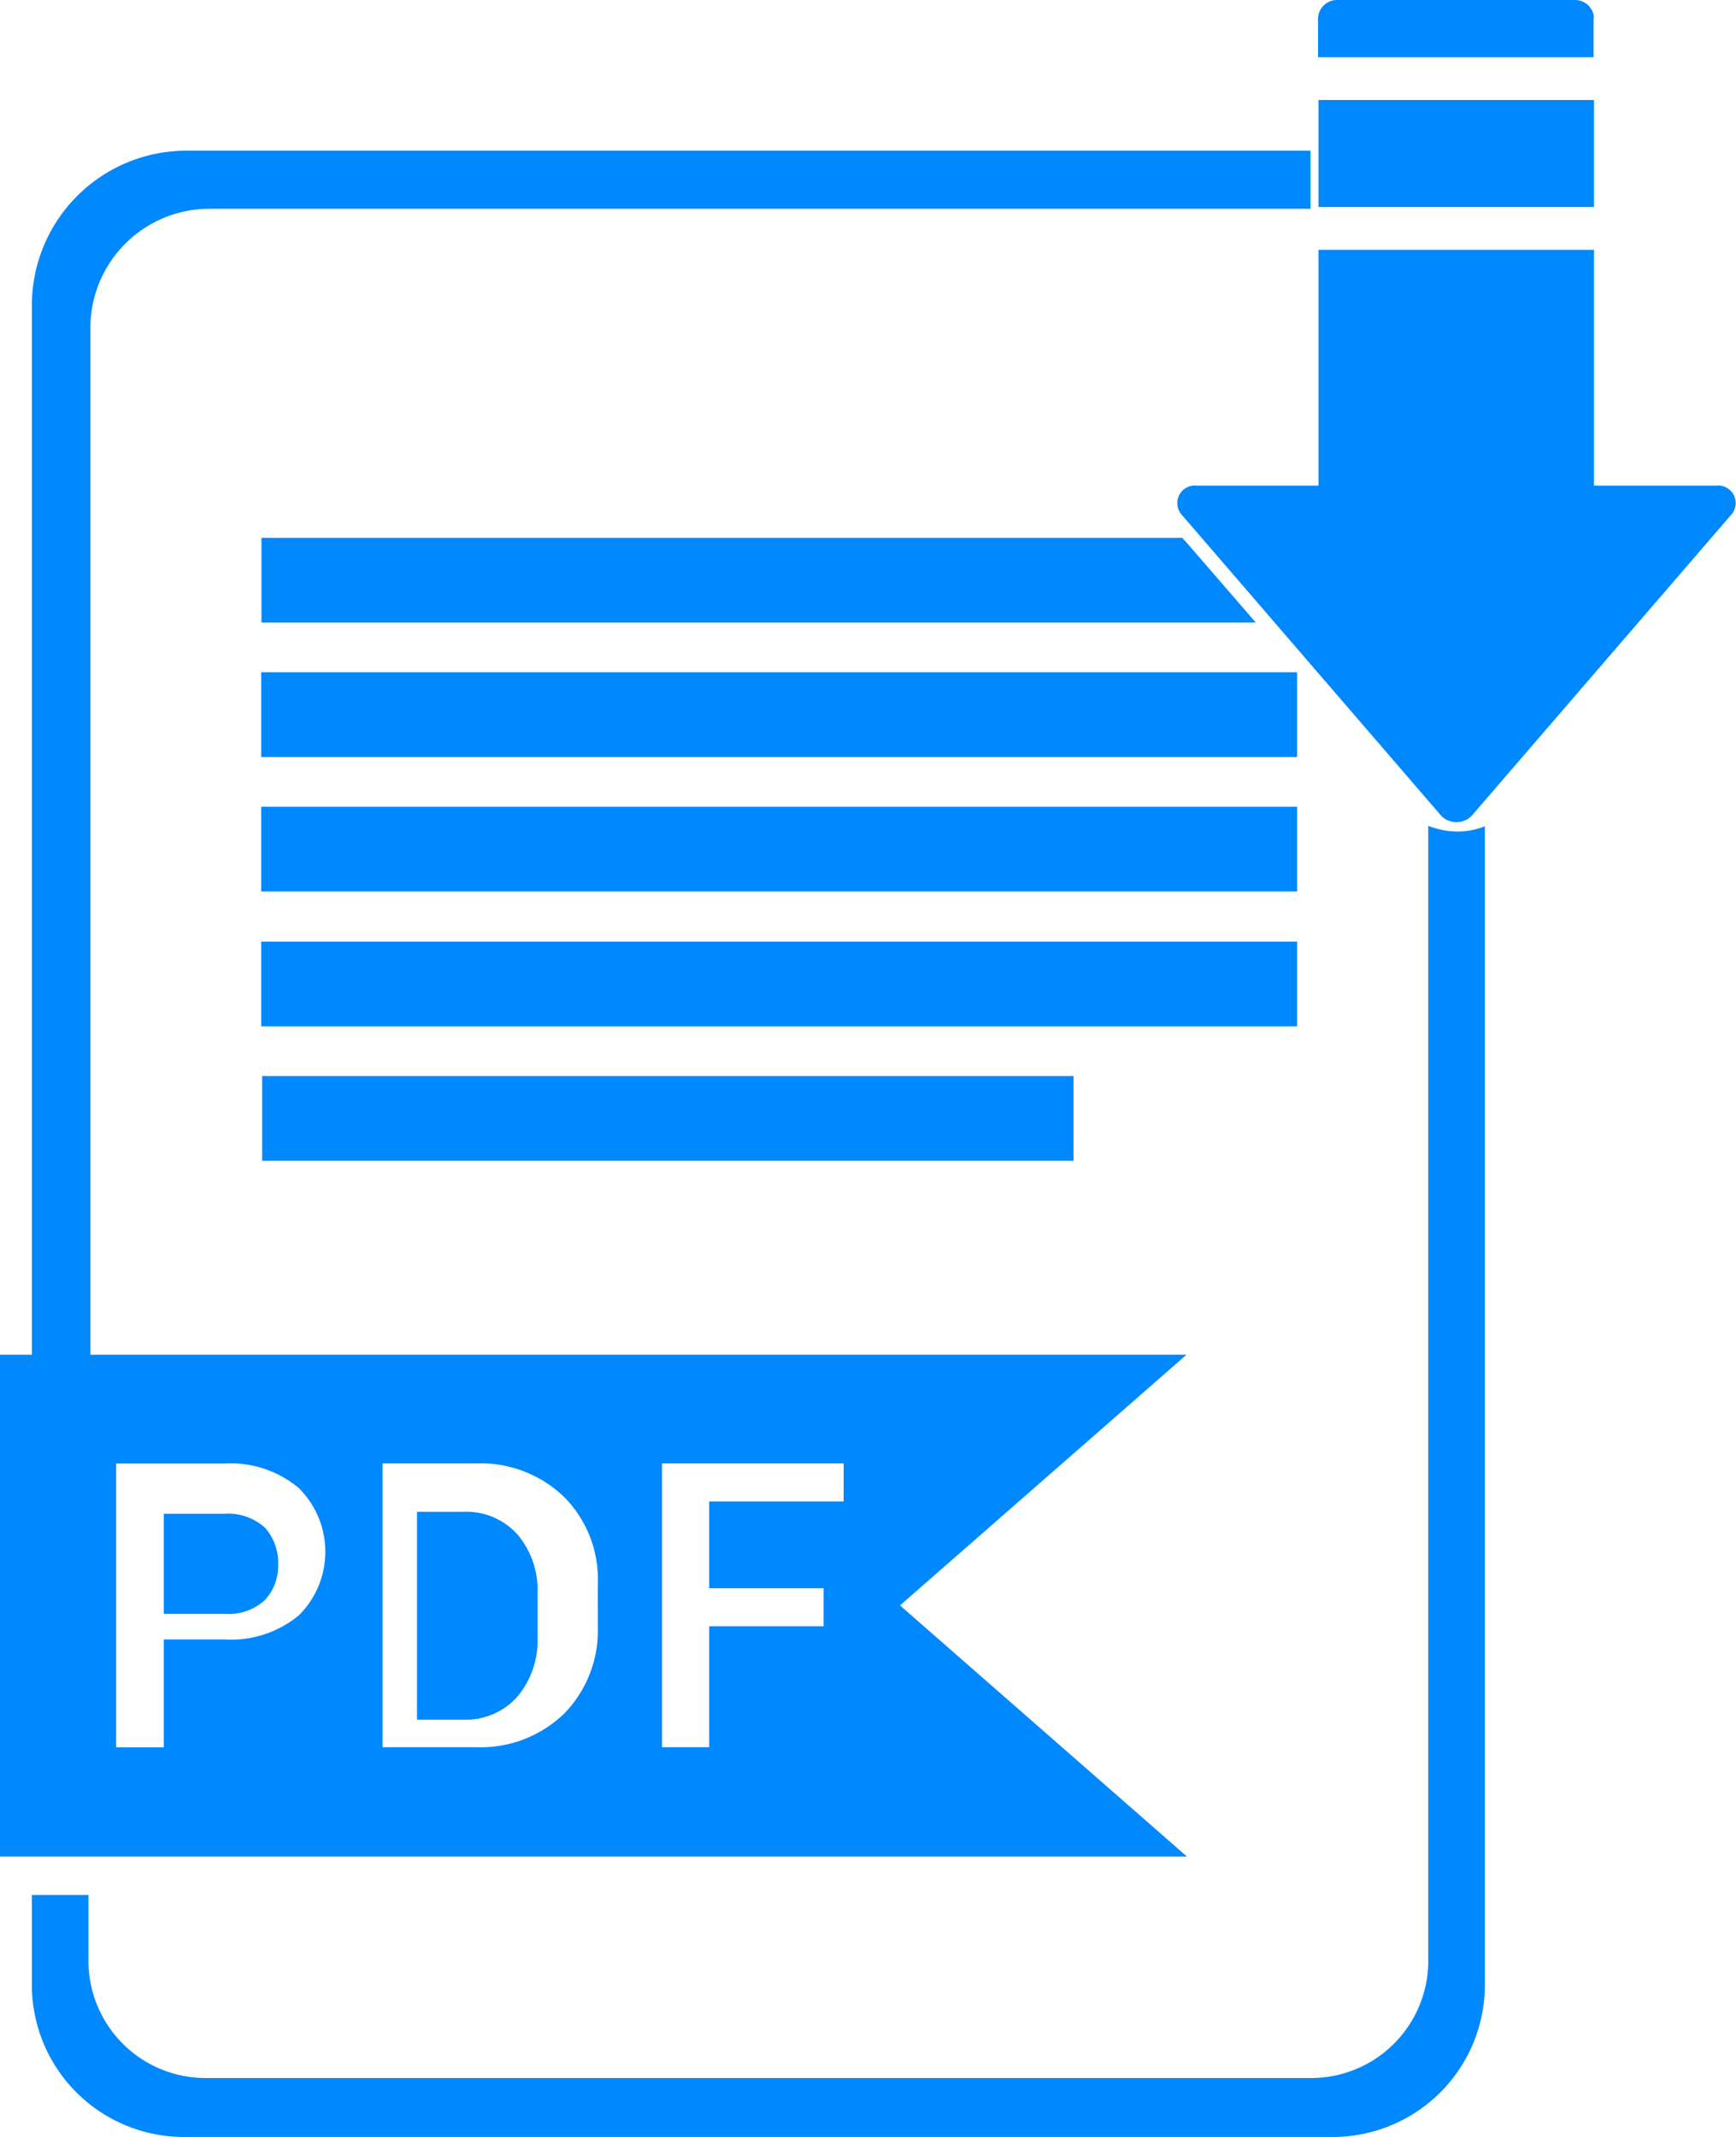
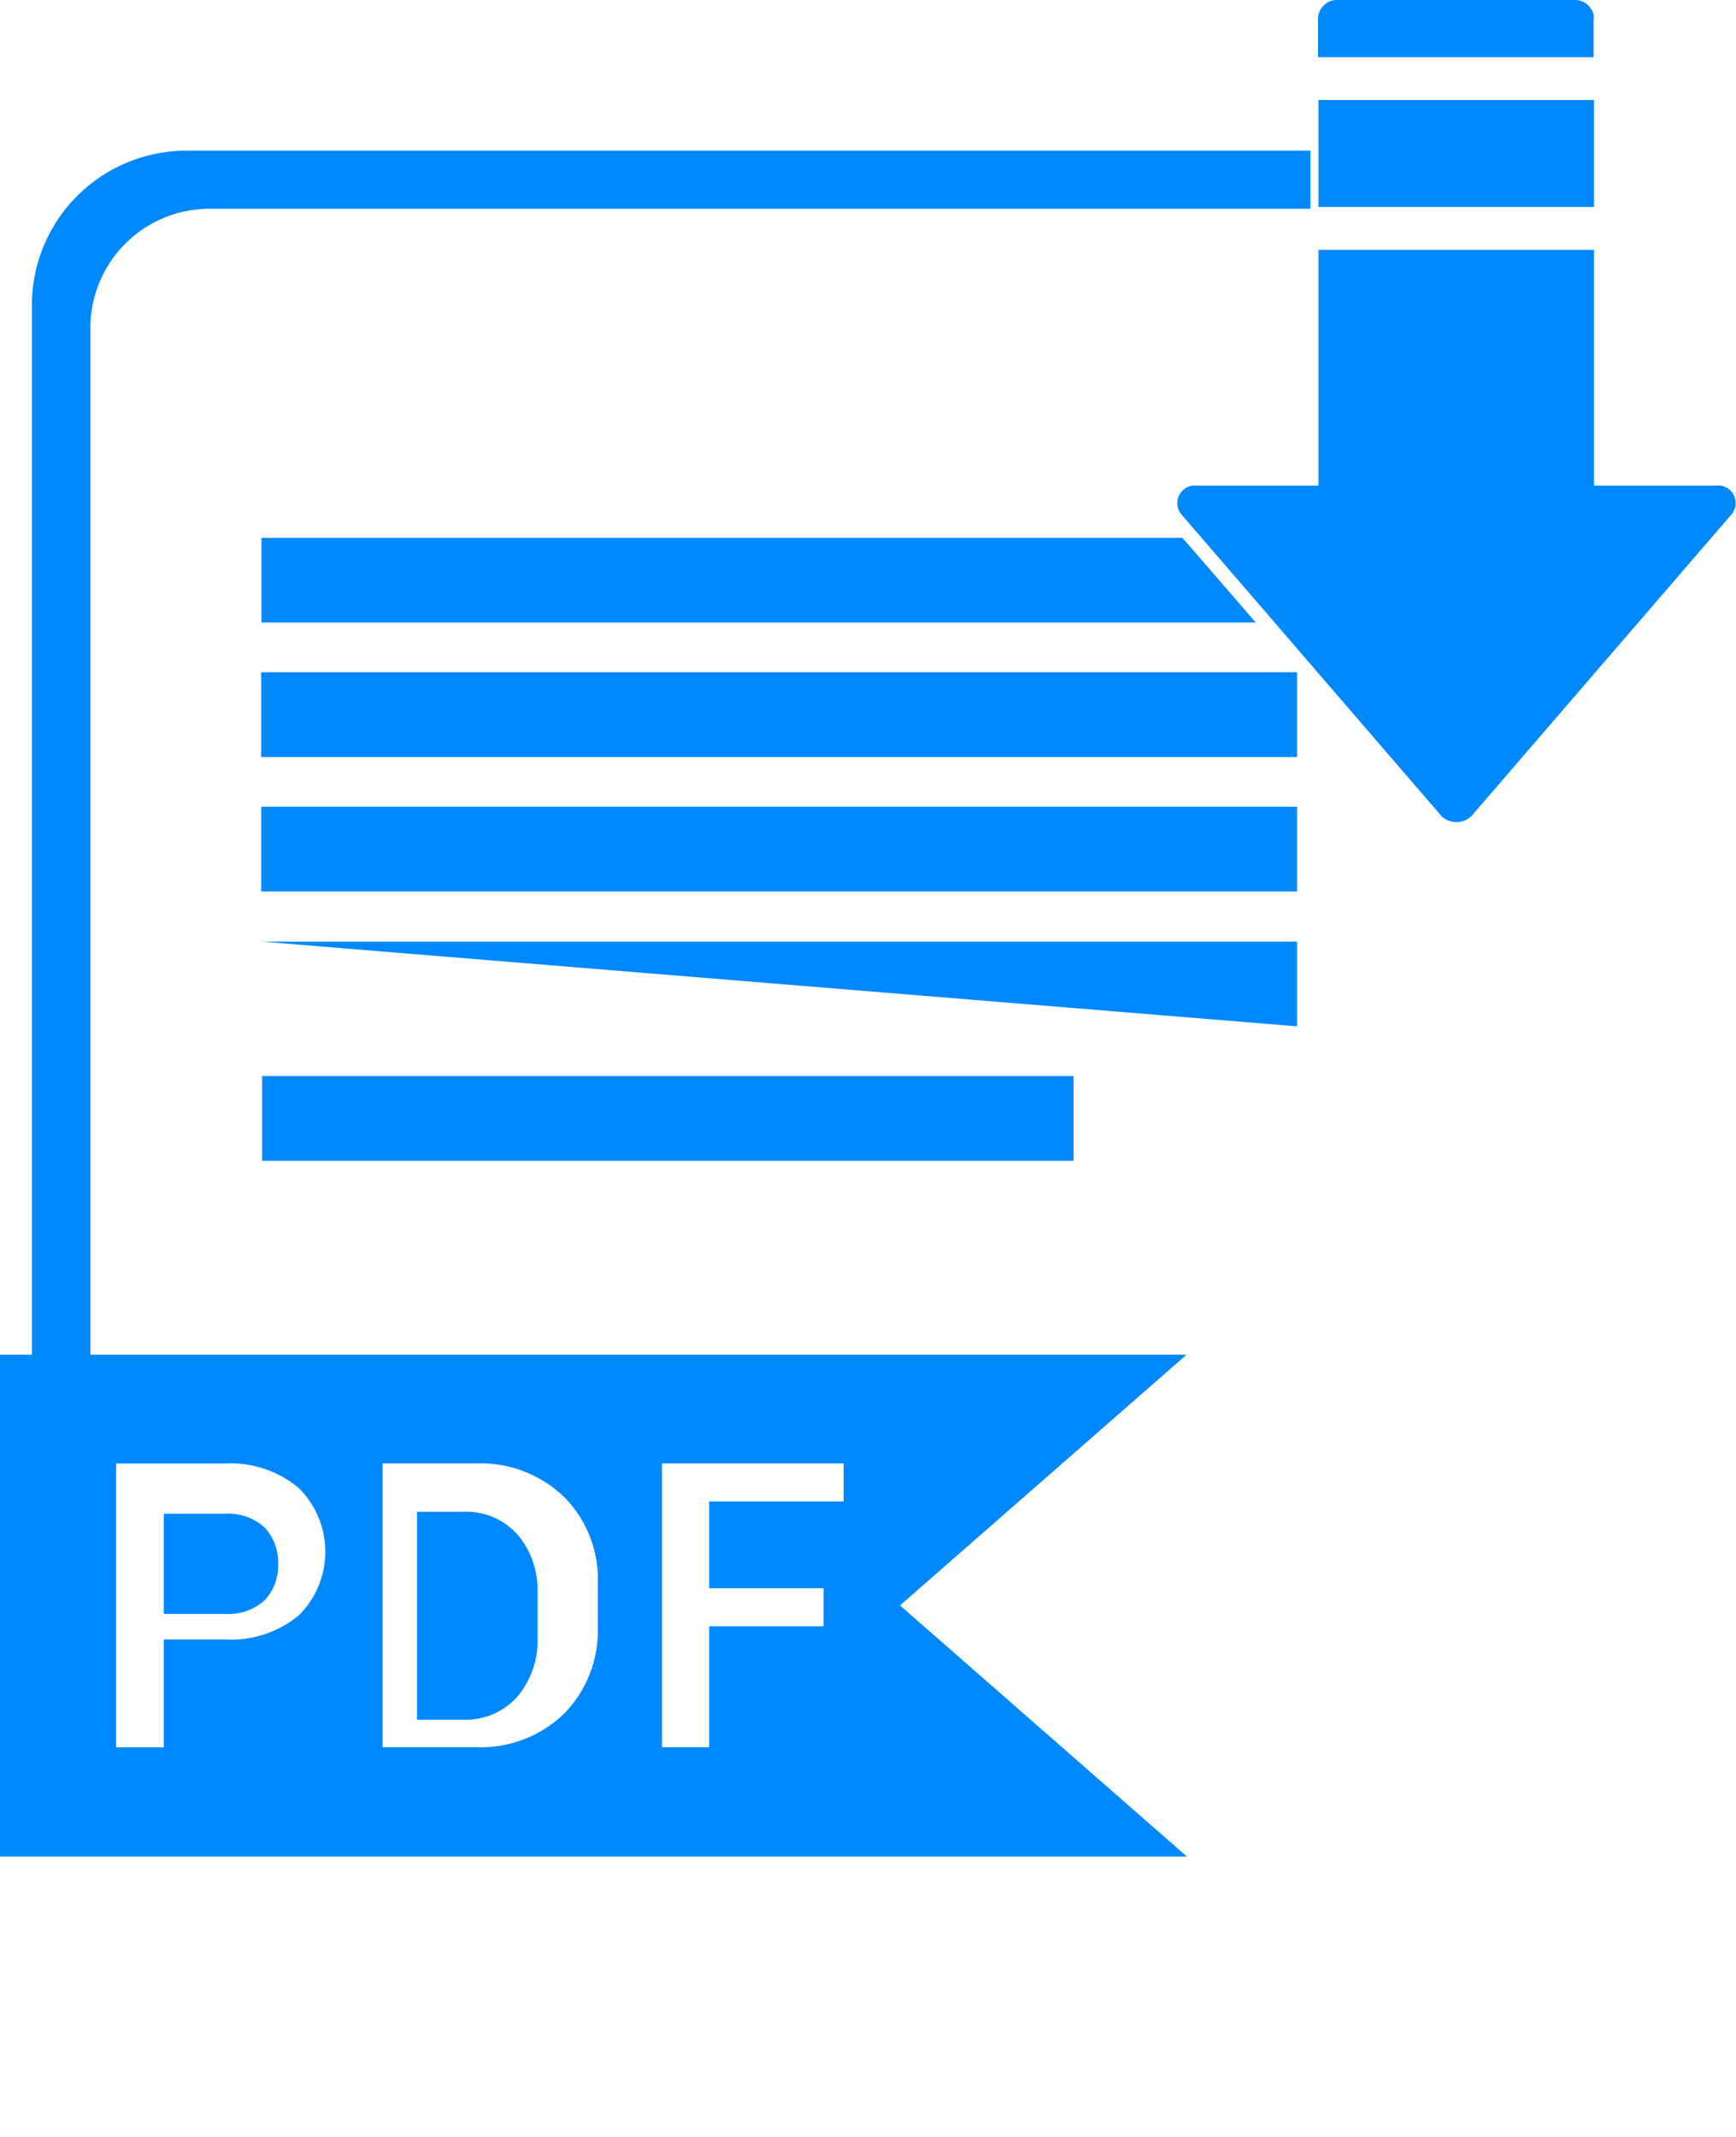
<svg xmlns="http://www.w3.org/2000/svg" height="64" viewBox="0 0 52 64" width="52">
  <g fill="#0088ff">
    <path d="m151.387 360.7h-1.387v6.226h1.387a2.058 2.058 0 0 0 1.622-.693 2.6 2.6 0 0 0 .6-1.779v-1.308a2.56 2.56 0 0 0 -.6-1.766 2.054 2.054 0 0 0 -1.622-.68z" transform="translate(-137.509 -315.423)" />
    <path d="m90.931 360.7h-1.831v3h1.844a1.607 1.607 0 0 0 1.19-.419 1.505 1.505 0 0 0 .392-1.073 1.56 1.56 0 0 0 -.392-1.086 1.64 1.64 0 0 0 -1.203-.422z" transform="translate(-84.195 -315.365)" />
    <path d="m78.559 334.608 8.581-7.508h-35.54v15.029h35.553zm-18.012.3a3.169 3.169 0 0 1 -2.211.719h-1.831v3.231h-1.426v-8.5h3.257a3.174 3.174 0 0 1 2.211.733 2.684 2.684 0 0 1 0 3.819zm8.96.34a3.561 3.561 0 0 1 -1.007 2.6 3.6 3.6 0 0 1 -2.629 1.007h-2.813v-8.5h2.812a3.6 3.6 0 0 1 2.629 1.007 3.489 3.489 0 0 1 1.007 2.6zm7.364-3.754h-4.028v2.6h3.427v1.138h-3.427v3.623h-1.413v-8.5h5.441z" transform="translate(-51.6 -286.527)" />
    <path d="m348.529 70.263h-3.649v-7.063h-8.254v7.063h-3.636a.527.527 0 0 0 -.445.889l7.77 9.012a.648.648 0 0 0 .889 0l7.77-9.012a.526.526 0 0 0 -.445-.889z" transform="translate(-297.133 -55.718)" />
    <path d="m39.493 2.995h8.254v3.205h-8.254z" />
-     <path d="m100.727 206v33.931a3.51 3.51 0 0 1 -3.454 3.571h-33.224a3.51 3.51 0 0 1 -3.454-3.571v-1.91h-1.695v2.616a4.557 4.557 0 0 0 4.479 4.63h34.564a4.557 4.557 0 0 0 4.479-4.63v-34.624a2.146 2.146 0 0 1 -.822.157 2.418 2.418 0 0 1 -.873-.17z" transform="translate(-57.945 -181.267)" />
    <path d="m60.653 45.811a3.567 3.567 0 0 1 3.571-3.571h32.976v-1.74h-33.67a4.631 4.631 0 0 0 -4.63 4.63v31.72h1.753z" transform="translate(-57.945 -35.987)" />
    <path d="m139.887 132h-27.587v2.538h29.784l-2.106-2.433a.353.353 0 0 1 -.091-.105z" transform="translate(-104.468 -115.893)" />
    <path d="m7.825 20.134h31.027v2.538h-31.027z" />
    <path d="m7.825 24.161h31.027v2.538h-31.027z" />
-     <path d="m7.825 28.2h31.027v2.538h-31.027z" />
+     <path d="m7.825 28.2h31.027v2.538z" />
    <path d="m7.853 32.227h24.303v2.538h-24.303z" />
    <path d="m372.967 6.536a.572.572 0 0 0 -.6-.536h-7.067a.572.572 0 0 0 -.6.536v1.178h8.254v-1.178z" transform="translate(-325.22 -6)" />
  </g>
</svg>